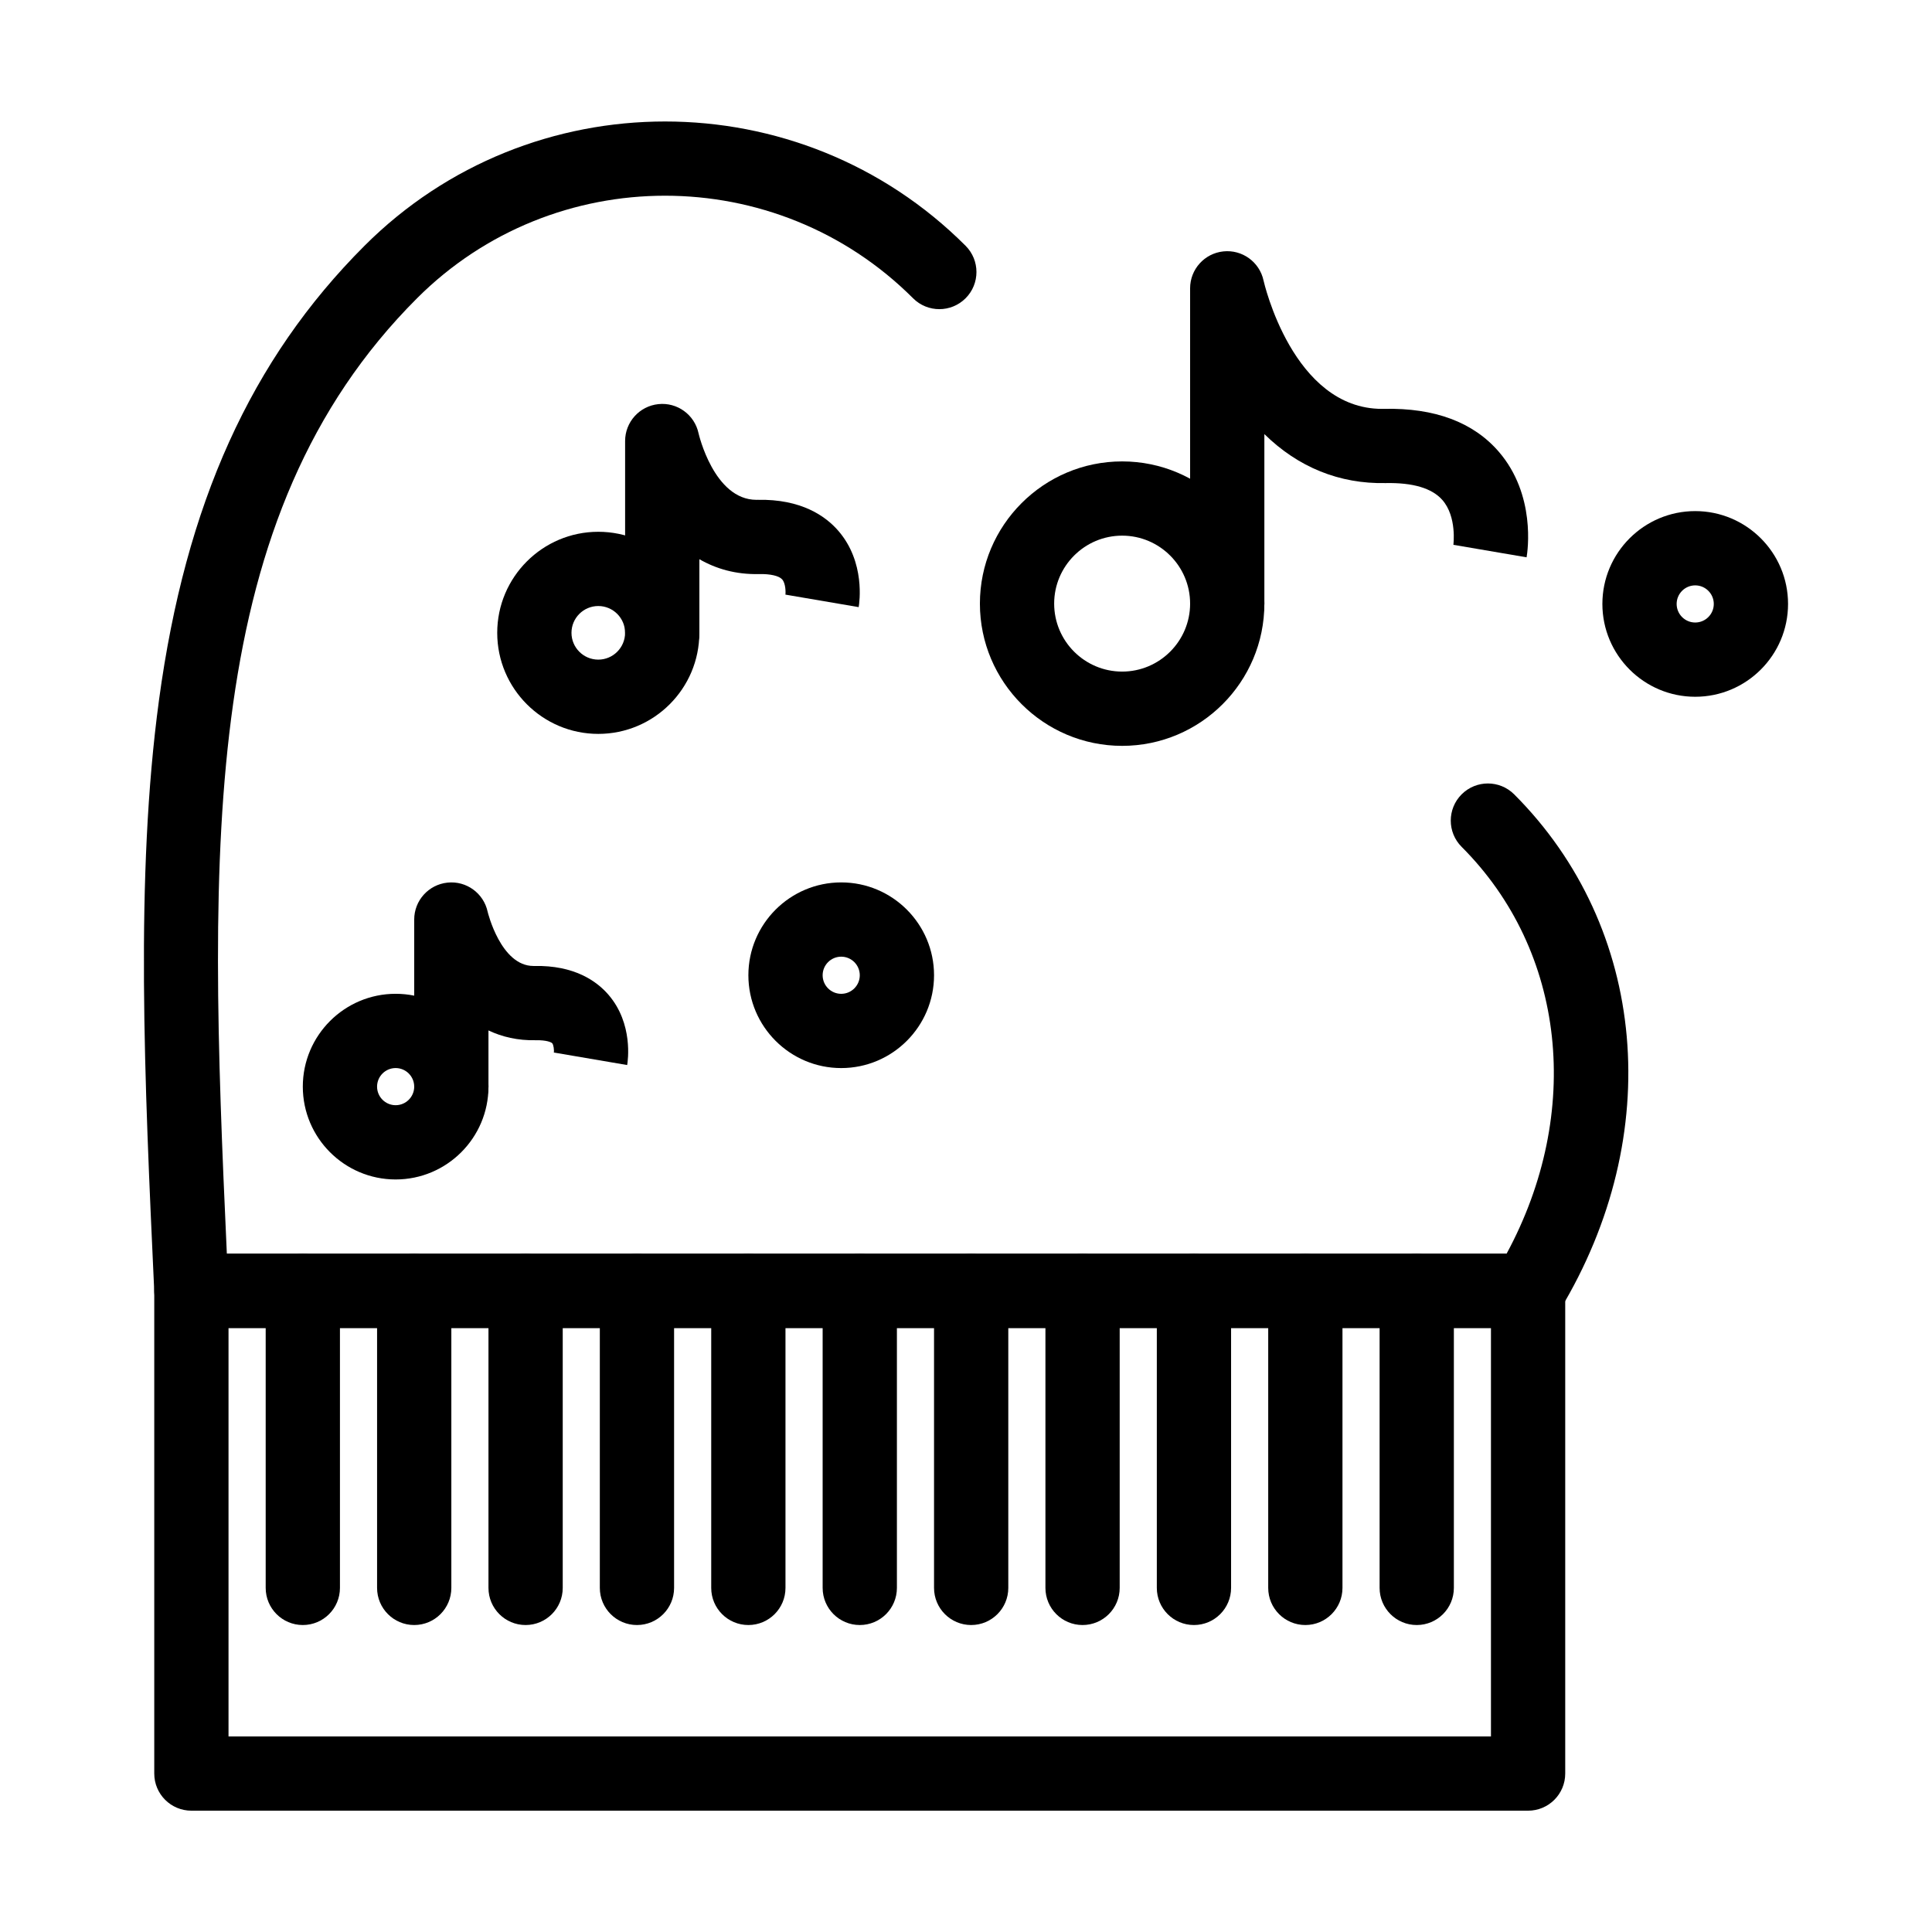
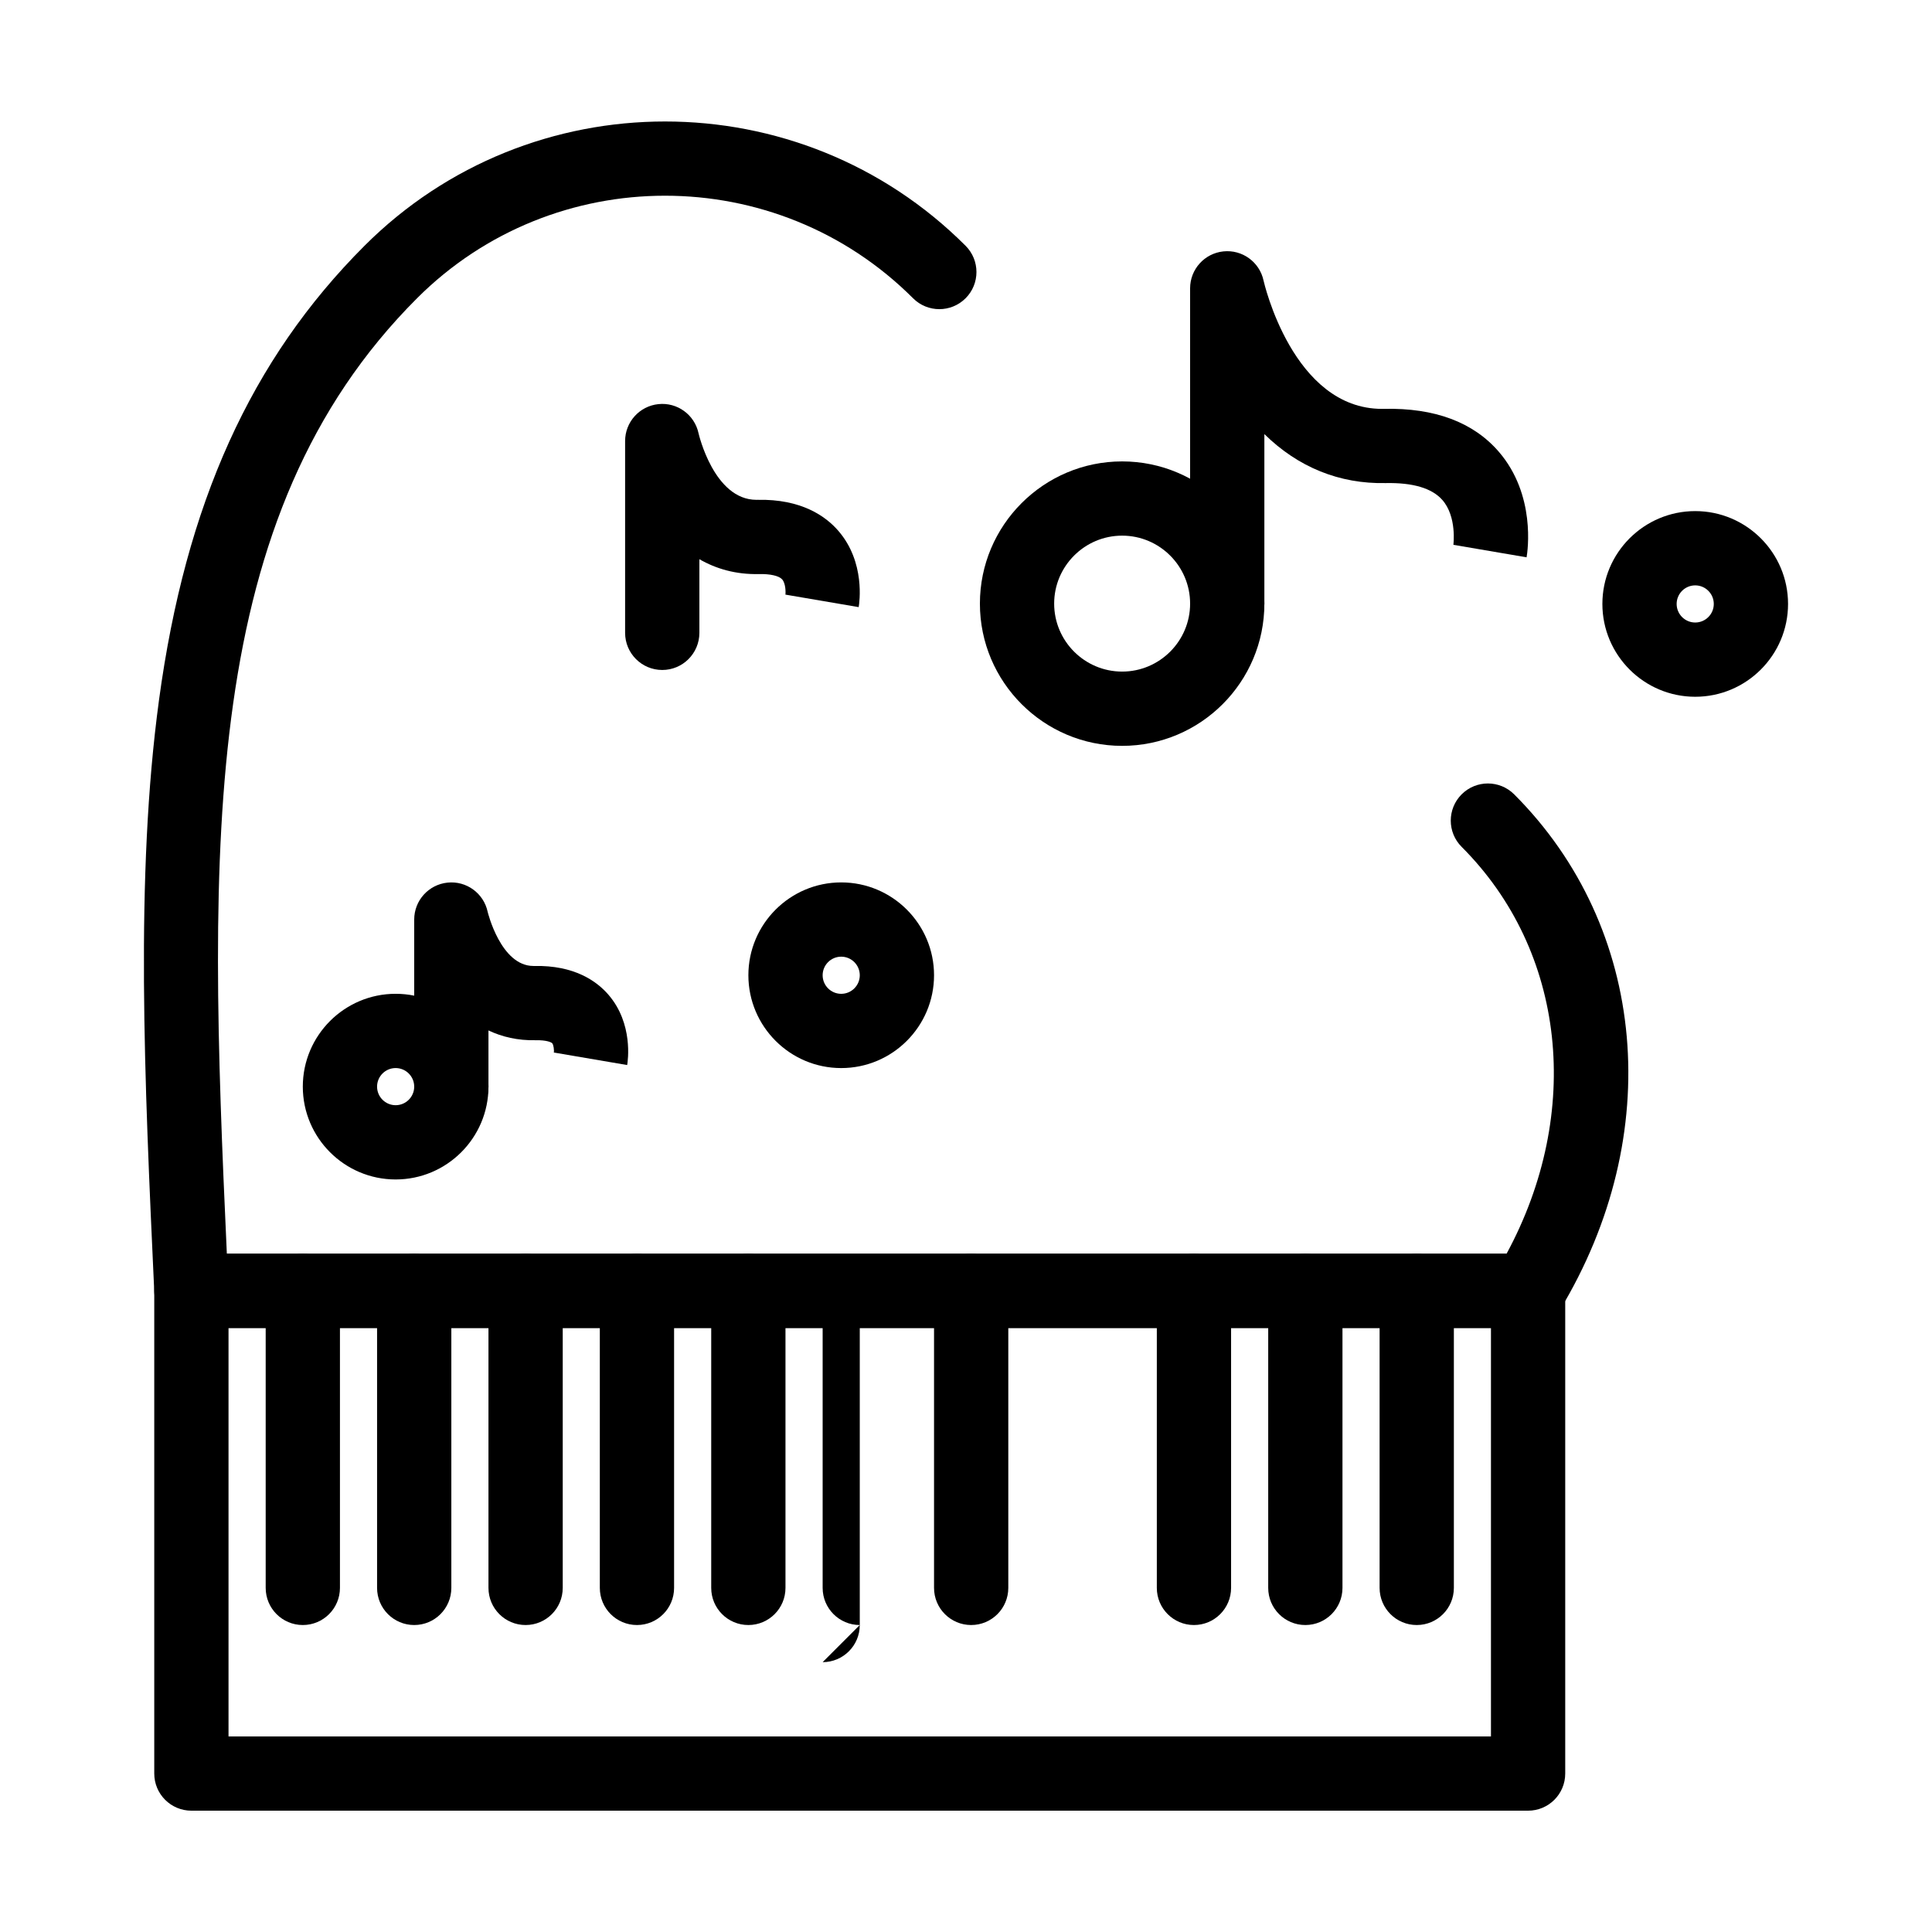
<svg xmlns="http://www.w3.org/2000/svg" fill="#000000" width="800px" height="800px" version="1.1" viewBox="144 144 512 512">
  <g>
    <path d="m548.96 495.93h-354.24c-5.258 0-9.586-4.133-9.828-9.387-2.621-56.68-5.094-110.21 1.242-157 7.051-52.039 24.355-90.301 54.465-120.41 43.918-43.918 115.38-43.918 159.29 0 3.844 3.844 3.844 10.074 0 13.914-3.844 3.844-10.074 3.844-13.914 0-36.246-36.242-95.219-36.242-131.46 0-57.715 57.715-55.395 144.1-50.398 253.21h339.14c20.246-37.449 15.723-80.203-11.906-107.83-3.844-3.844-3.844-10.074 0-13.918 3.844-3.84 10.07-3.84 13.918 0 35.324 35.324 40.191 90.25 12.109 136.68-1.777 2.949-4.973 4.75-8.418 4.75z" />
    <path d="m248.85 456.57c-13.566 0-24.602-11.035-24.602-24.602s11.035-24.602 24.602-24.602 24.602 11.035 24.602 24.602c-0.004 13.566-11.039 24.602-24.602 24.602zm0-29.523c-2.715 0-4.922 2.207-4.922 4.922s2.207 4.922 4.922 4.922 4.922-2.207 4.922-4.922c-0.004-2.711-2.211-4.922-4.922-4.922z" />
    <path d="m263.61 441.81c-5.434 0-9.84-4.406-9.84-9.84v-44.281c0-5.035 3.801-9.258 8.809-9.785 5.012-0.535 9.605 2.809 10.656 7.734 0.023 0.094 3.469 14.355 12.137 14.355h0.168c10.664-0.234 16.605 4.023 19.715 7.633 6.598 7.656 5.141 17.523 4.953 18.621l-19.398-3.312-0.031 0.199c0.105-0.863-0.074-2.266-0.438-2.664-0.219-0.242-1.434-0.859-4.383-0.801-4.754 0.102-8.902-0.883-12.508-2.594v14.895c0 5.434-4.406 9.84-9.84 9.84z" />
-     <path d="m302.55 338.49c-14.77 0-26.781-12.016-26.781-26.781 0-14.77 12.016-26.781 26.781-26.781 14.77 0 26.781 12.016 26.781 26.781s-12.012 26.781-26.781 26.781zm0-33.887c-3.918 0-7.102 3.188-7.102 7.102 0 3.918 3.188 7.102 7.102 7.102 3.914 0 7.102-3.188 7.102-7.102s-3.184-7.102-7.102-7.102z" />
    <path d="m319.5 321.55c-5.434 0-9.84-4.406-9.84-9.84v-50.828c0-5.035 3.801-9.258 8.809-9.785 5.008-0.535 9.605 2.809 10.656 7.734 0.031 0.137 4.062 17.629 15.348 17.629 0.078 0 0.156 0 0.234-0.004 11.68-0.254 18.133 4.352 21.496 8.258 7.141 8.281 5.559 18.984 5.356 20.18l-19.398-3.312-0.027 0.168c0.117-0.887 0.062-3.184-0.859-4.215-0.844-0.941-3.144-1.469-6.148-1.402-6.129 0.141-11.363-1.395-15.781-3.934v19.512c-0.004 5.434-4.41 9.84-9.844 9.84z" />
    <path d="m441.38 341.66c-20.785 0-37.695-16.91-37.695-37.691 0-20.785 16.91-37.691 37.695-37.691 20.785 0 37.691 16.91 37.691 37.691s-16.906 37.691-37.691 37.691zm0-55.707c-9.934 0-18.016 8.082-18.016 18.012 0 9.934 8.082 18.012 18.016 18.012 9.934 0 18.012-8.082 18.012-18.012 0-9.93-8.078-18.012-18.012-18.012z" />
    <path d="m469.23 313.81c-5.434 0-9.84-4.406-9.84-9.84v-83.562c0-5.035 3.801-9.258 8.809-9.785 5.004-0.527 9.605 2.809 10.656 7.734 0.07 0.316 7.719 34 31.41 34 0.18 0 0.355-0.004 0.535-0.008 13.41-0.293 23.652 3.543 30.406 11.375 9.844 11.418 7.641 26.309 7.356 27.969l-19.398-3.312c-0.004 0 0.98-7.445-2.926-11.883-2.75-3.125-7.793-4.621-15.02-4.477-12.262 0.25-23.184-4.184-32.148-12.984v44.93c0 5.438-4.402 9.844-9.84 9.844z" />
    <path d="m548.96 623.85h-354.24c-5.434 0-9.84-4.406-9.84-9.84v-127.92c0-5.434 4.406-9.84 9.84-9.84h354.24c5.434 0 9.84 4.406 9.84 9.84v127.92c0.004 5.438-4.406 9.84-9.84 9.84zm-344.4-19.68h334.56v-108.24h-334.56z" />
    <path d="m519.45 574.65c-5.434 0-9.84-4.406-9.84-9.84v-78.719c0-5.434 4.406-9.84 9.84-9.84 5.434 0 9.84 4.406 9.84 9.84v78.719c0 5.434-4.406 9.84-9.84 9.84z" />
    <path d="m489.93 574.65c-5.434 0-9.84-4.406-9.84-9.84v-78.719c0-5.434 4.406-9.84 9.84-9.84 5.434 0 9.84 4.406 9.84 9.84v78.719c0 5.434-4.406 9.84-9.84 9.84z" />
    <path d="m460.41 574.65c-5.434 0-9.84-4.406-9.84-9.84v-78.719c0-5.434 4.406-9.84 9.84-9.84s9.84 4.406 9.84 9.84v78.719c0 5.434-4.406 9.84-9.84 9.84z" />
-     <path d="m430.89 574.65c-5.434 0-9.84-4.406-9.84-9.84v-78.719c0-5.434 4.406-9.84 9.84-9.84 5.434 0 9.84 4.406 9.84 9.84v78.719c0 5.434-4.406 9.84-9.84 9.84z" />
    <path d="m401.37 574.65c-5.434 0-9.84-4.406-9.84-9.84v-78.719c0-5.434 4.406-9.84 9.84-9.84 5.434 0 9.84 4.406 9.84 9.84v78.719c0 5.434-4.406 9.84-9.84 9.84z" />
-     <path d="m371.85 574.65c-5.434 0-9.84-4.406-9.84-9.84v-78.719c0-5.434 4.406-9.84 9.84-9.84s9.84 4.406 9.84 9.84v78.719c0 5.434-4.406 9.84-9.84 9.84z" />
+     <path d="m371.85 574.65c-5.434 0-9.84-4.406-9.84-9.84v-78.719s9.84 4.406 9.84 9.84v78.719c0 5.434-4.406 9.84-9.84 9.84z" />
    <path d="m342.32 574.65c-5.434 0-9.84-4.406-9.84-9.84v-78.719c0-5.434 4.406-9.84 9.84-9.84 5.434 0 9.84 4.406 9.84 9.84v78.719c0.004 5.434-4.402 9.84-9.84 9.84z" />
    <path d="m312.8 574.65c-5.434 0-9.84-4.406-9.84-9.84v-78.719c0-5.434 4.406-9.84 9.84-9.84 5.434 0 9.84 4.406 9.84 9.84v78.719c0 5.434-4.402 9.84-9.84 9.84z" />
    <path d="m283.29 574.65c-5.434 0-9.84-4.406-9.84-9.84v-78.719c0-5.434 4.406-9.84 9.84-9.84s9.84 4.406 9.84 9.84v78.719c0 5.434-4.406 9.84-9.84 9.84z" />
    <path d="m253.77 574.65c-5.434 0-9.84-4.406-9.84-9.84v-78.719c0-5.434 4.406-9.84 9.84-9.84s9.84 4.406 9.84 9.84v78.719c0 5.434-4.406 9.84-9.84 9.84z" />
    <path d="m224.25 574.65c-5.434 0-9.84-4.406-9.84-9.84v-78.719c0-5.434 4.406-9.84 9.84-9.84s9.84 4.406 9.84 9.84v78.719c0 5.434-4.406 9.84-9.84 9.84z" />
    <path d="m366.93 427.05c-13.566 0-24.602-11.035-24.602-24.602 0-13.566 11.035-24.602 24.602-24.602 13.566 0 24.602 11.035 24.602 24.602 0 13.566-11.035 24.602-24.602 24.602zm0-29.52c-2.715 0-4.922 2.207-4.922 4.922 0 2.715 2.207 4.922 4.922 4.922 2.715 0 4.922-2.207 4.922-4.922 0-2.715-2.211-4.922-4.922-4.922z" />
    <path d="m593.25 328.65c-13.566 0-24.602-11.035-24.602-24.602s11.035-24.602 24.602-24.602 24.602 11.035 24.602 24.602-11.035 24.602-24.602 24.602zm0-29.52c-2.715 0-4.922 2.207-4.922 4.922 0 2.715 2.207 4.922 4.922 4.922s4.922-2.207 4.922-4.922c0-2.715-2.211-4.922-4.922-4.922z" />
  </g>
</svg>